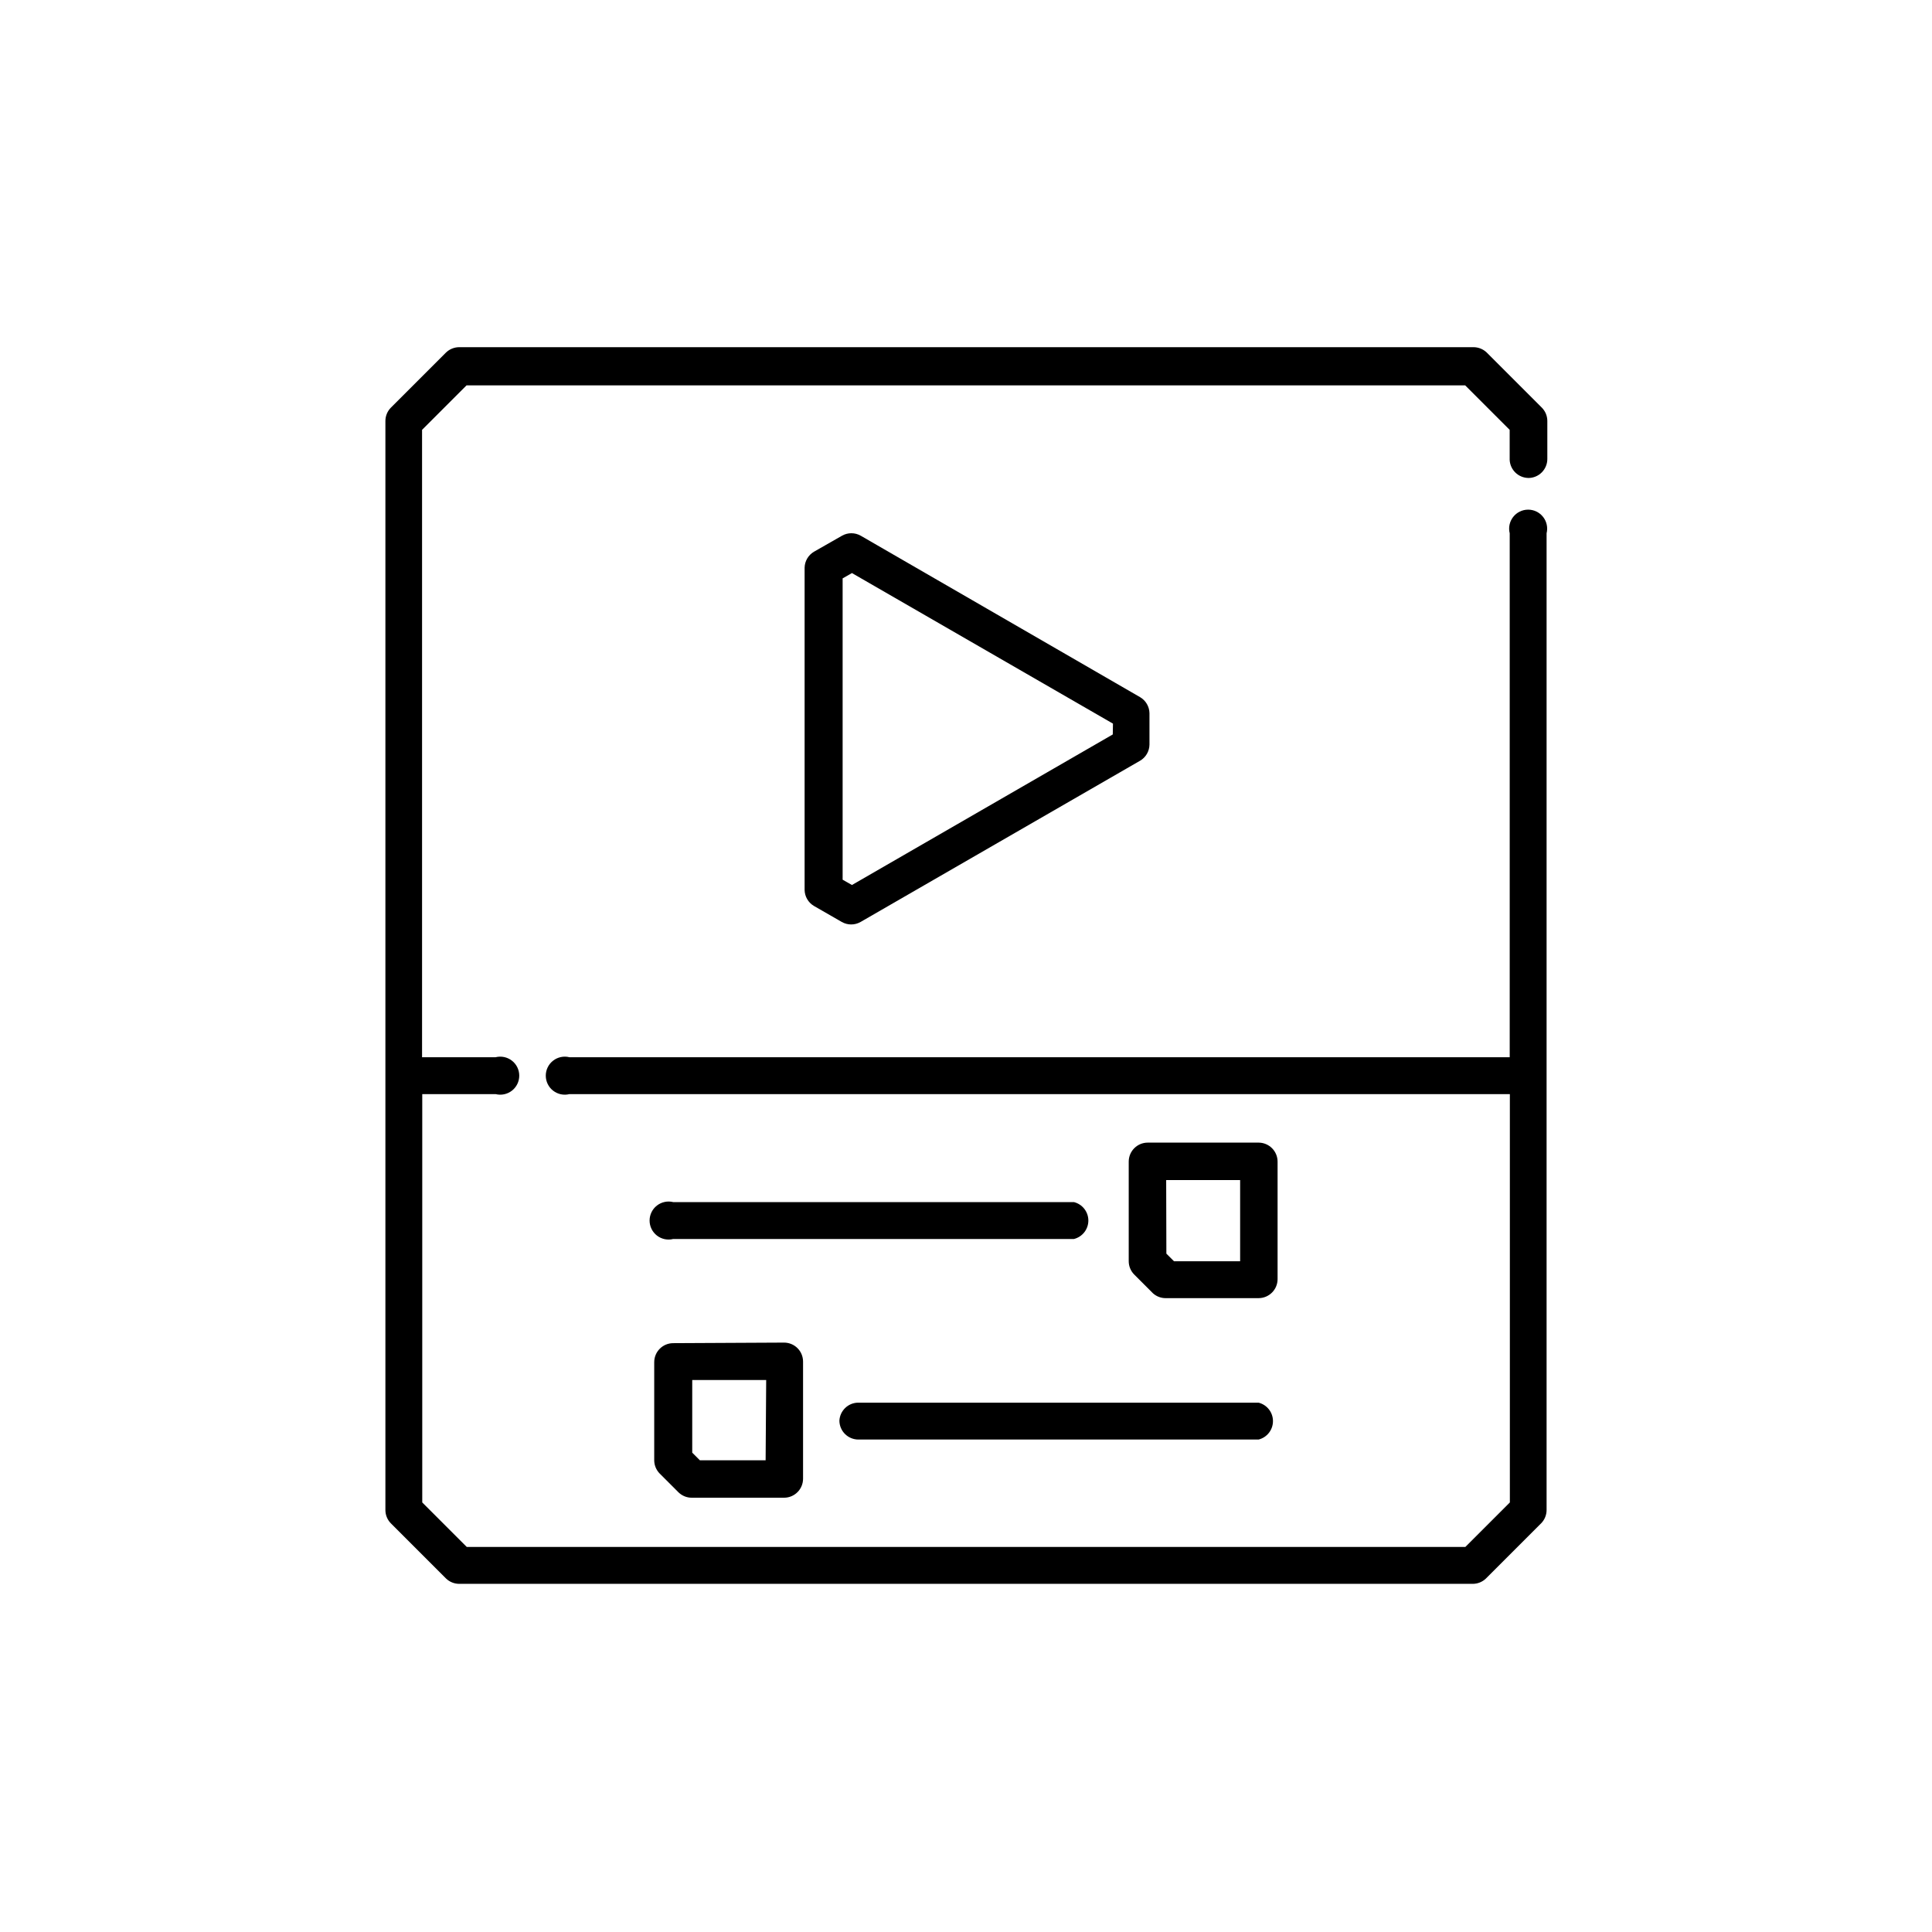
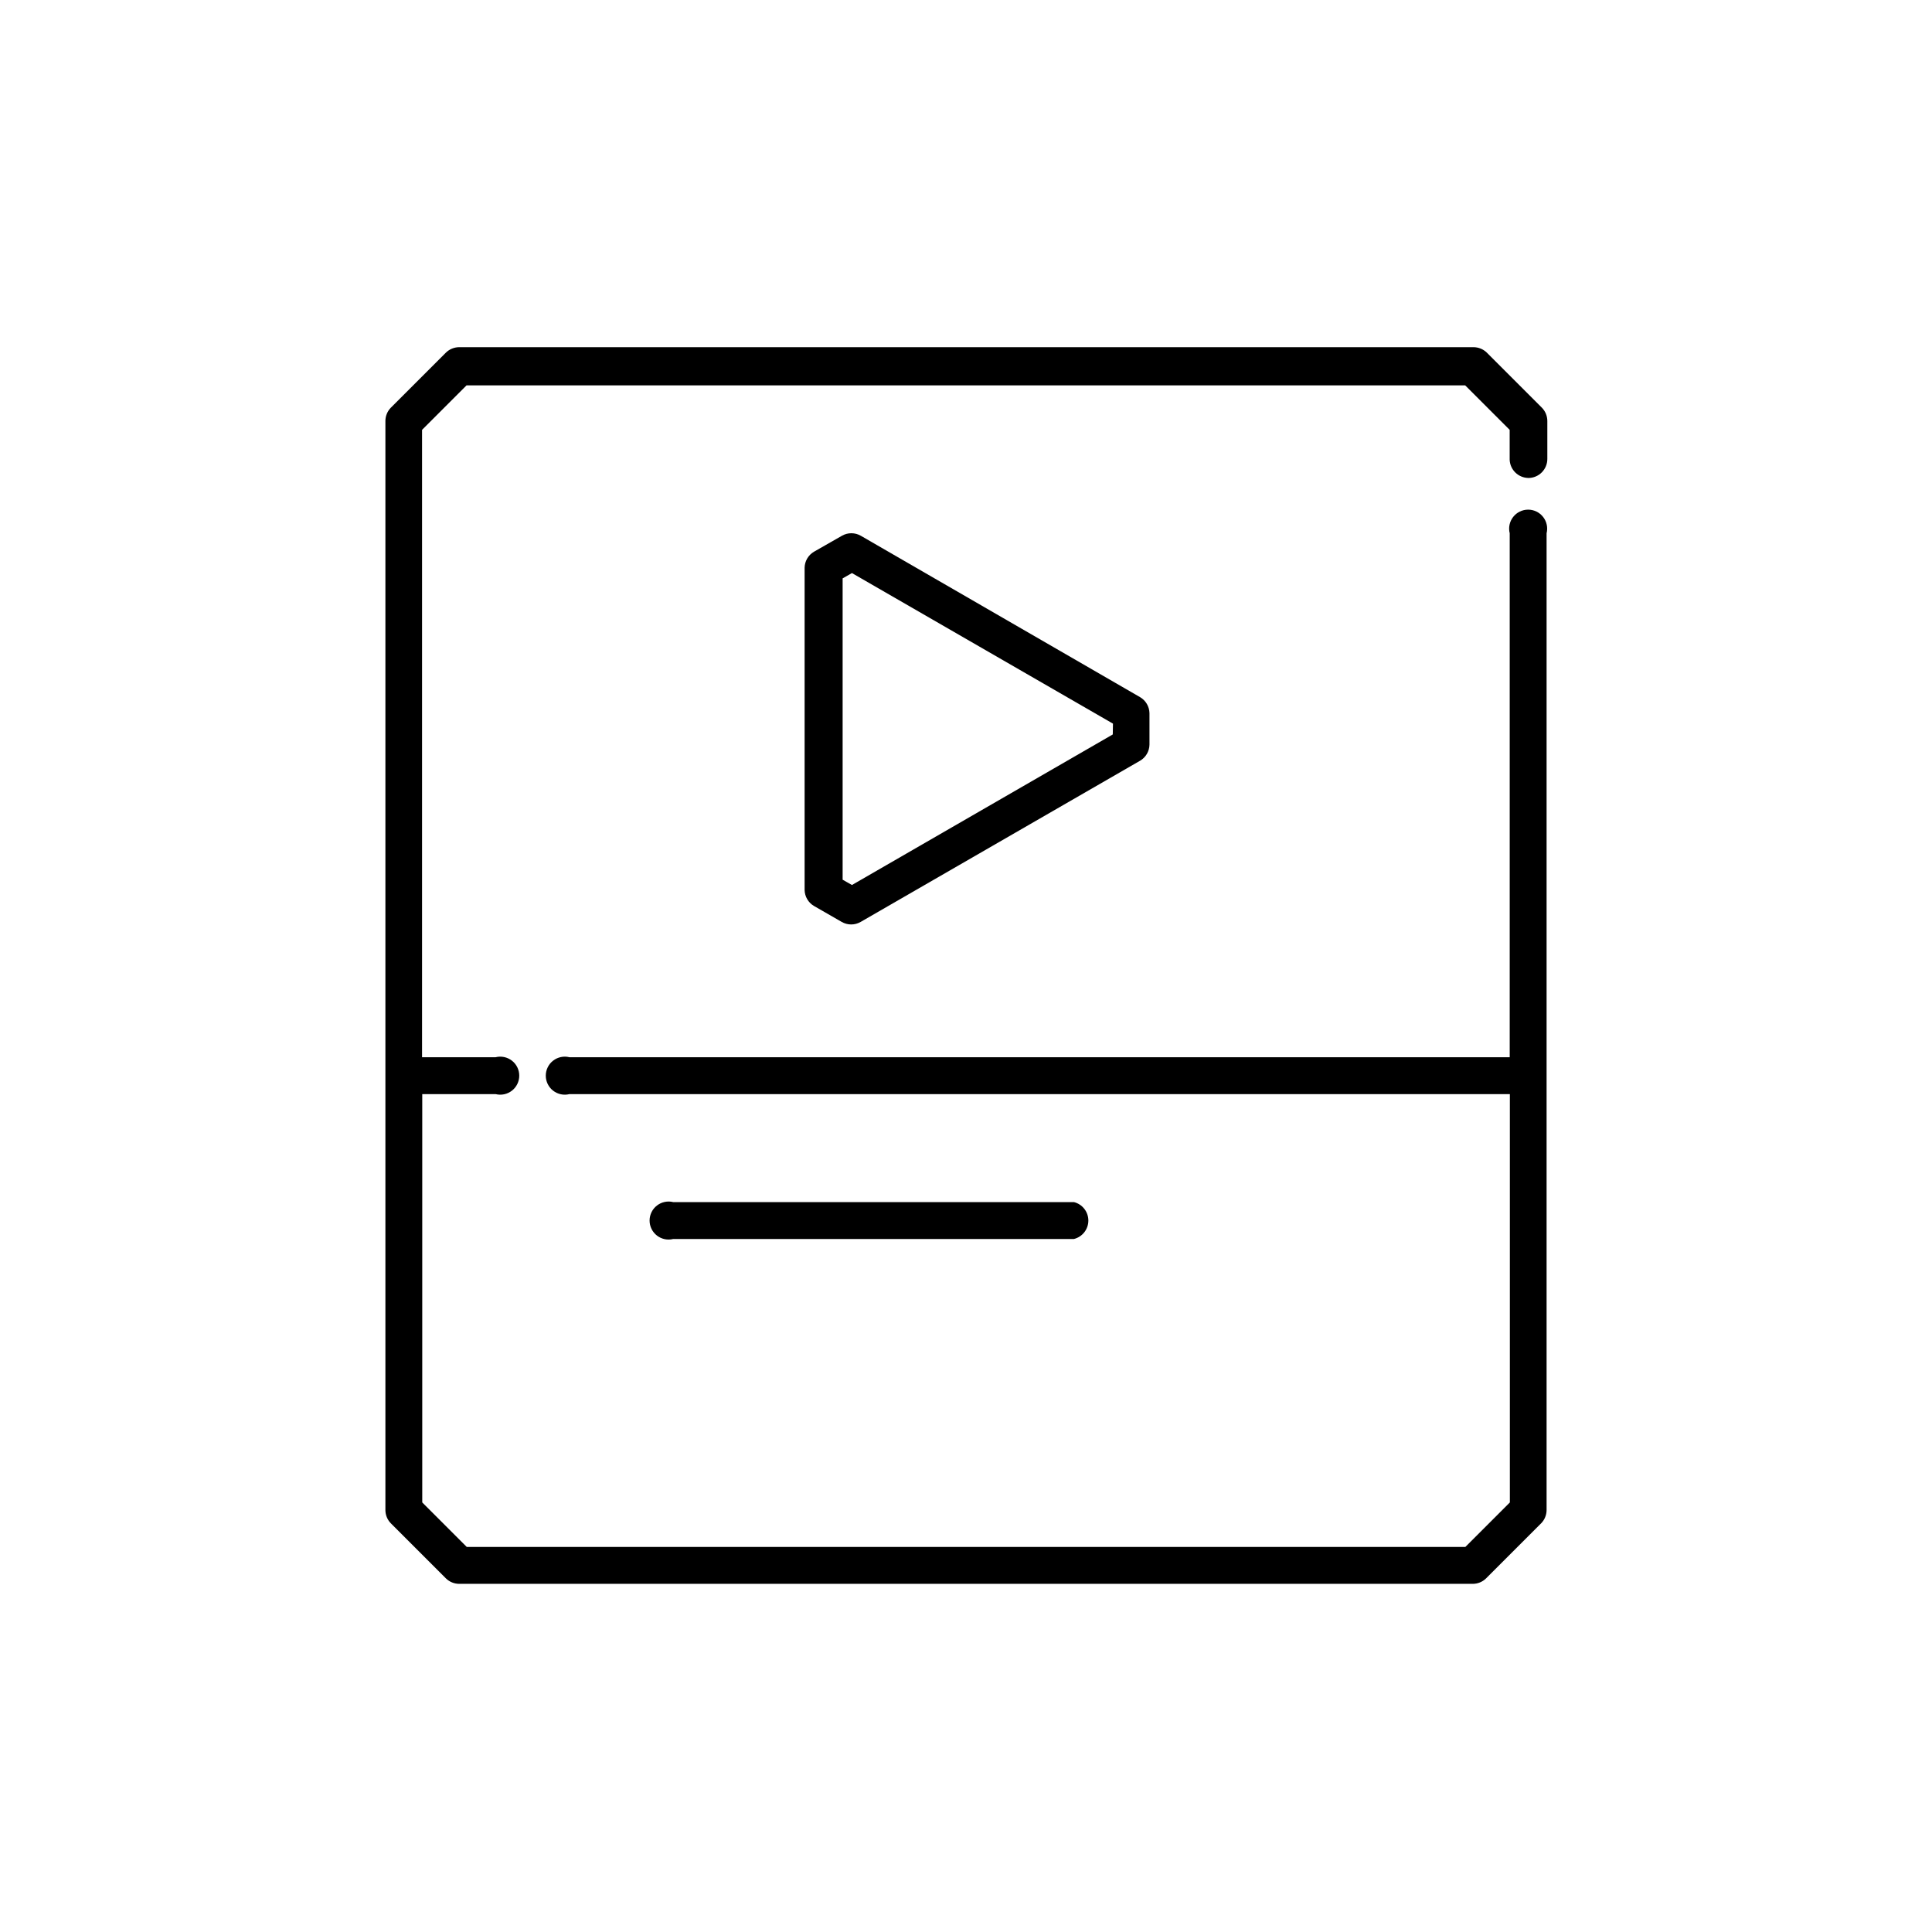
<svg xmlns="http://www.w3.org/2000/svg" fill="#000000" width="800px" height="800px" version="1.1" viewBox="144 144 512 512">
  <g>
    <path d="m549.02 270.67c1.34 0 2.621-0.531 3.562-1.477 0.945-0.945 1.477-2.227 1.477-3.562v-10.078c-0.004-1.297-0.508-2.539-1.41-3.477l-14.66-14.66c-0.934-0.898-2.18-1.402-3.477-1.41h-268.83c-1.297 0.008-2.543 0.512-3.477 1.41l-14.66 14.66c-0.902 0.938-1.406 2.18-1.41 3.477v288.63c0.004 1.297 0.508 2.543 1.41 3.477l14.66 14.66c0.934 0.902 2.18 1.406 3.477 1.414h268.63c1.297-0.008 2.543-0.512 3.477-1.414l14.66-14.66h0.004c0.898-0.934 1.402-2.18 1.41-3.477v-258.86c0.375-1.508 0.039-3.102-0.918-4.324-0.953-1.223-2.418-1.938-3.969-1.938-1.555 0-3.019 0.715-3.973 1.938-0.957 1.223-1.293 2.816-0.914 4.324v138.85h-249.19c-1.504-0.375-3.098-0.039-4.324 0.918-1.223 0.953-1.938 2.418-1.938 3.969 0 1.555 0.715 3.019 1.938 3.973 1.227 0.957 2.82 1.293 4.324 0.918h249.23v108.21l-11.789 11.789h-264.65l-11.789-11.789v-108.21h19.445c1.508 0.375 3.102 0.039 4.324-0.918 1.223-0.953 1.938-2.418 1.938-3.973 0-1.551-0.715-3.016-1.938-3.969-1.223-0.957-2.816-1.293-4.324-0.918h-19.496v-166.26l11.789-11.789 264.65 0.004 11.789 11.789v7.961-0.004c0.129 2.648 2.289 4.738 4.934 4.789z" />
-     <path d="m366.45 520.46c0 1.336 0.531 2.617 1.477 3.562 0.945 0.941 2.227 1.473 3.562 1.473h106.05c2.242-0.559 3.812-2.574 3.812-4.887 0-2.309-1.57-4.324-3.812-4.887h-106.2c-2.609 0.074-4.731 2.129-4.887 4.738z" />
-     <path d="m322.41 499.95c-2.781 0-5.035 2.258-5.035 5.039v25.996c0.004 1.297 0.508 2.543 1.41 3.477l5.039 5.039c0.934 0.898 2.176 1.406 3.473 1.41h24.488c1.336 0 2.617-0.531 3.562-1.477 0.945-0.945 1.473-2.227 1.473-3.562v-31.035c0-1.336-0.527-2.617-1.473-3.562-0.945-0.945-2.227-1.473-3.562-1.473zm24.488 31.035h-17.434l-2.016-2.016v-19.246h19.598z" />
    <path d="m428.61 462.57h-106.2c-1.504-0.375-3.098-0.039-4.324 0.918-1.223 0.953-1.938 2.418-1.938 3.969 0 1.555 0.715 3.019 1.938 3.973 1.227 0.957 2.82 1.293 4.324 0.914h106.2c2.242-0.559 3.816-2.574 3.816-4.887 0-2.309-1.574-4.324-3.816-4.887z" />
-     <path d="m453.05 488.02h24.484c1.336 0 2.617-0.531 3.562-1.477 0.945-0.945 1.477-2.227 1.477-3.562v-31.137c0-1.336-0.531-2.617-1.477-3.562-0.945-0.945-2.227-1.477-3.562-1.477h-29.371c-2.785 0-5.039 2.258-5.039 5.039v26.398c0.004 1.301 0.512 2.543 1.41 3.477l5.039 5.039c0.957 0.848 2.199 1.297 3.477 1.262zm0-31.285h19.598v21.512l-17.531-0.004-2.016-2.016z" />
    <path d="m372.14 285.99c-1.559-0.902-3.477-0.902-5.035 0l-7.406 4.231c-1.5 0.887-2.434 2.488-2.469 4.231v85.398c0.035 1.742 0.969 3.344 2.469 4.231l7.356 4.231c1.559 0.902 3.477 0.902 5.035 0l74.059-42.723h0.004c1.5-0.887 2.434-2.488 2.469-4.231v-8.363c-0.035-1.742-0.969-3.344-2.469-4.231zm66.758 52.645-69.125 39.902-2.469-1.41v-79.852l2.469-1.41 69.172 39.902z" />
  </g>
</svg>